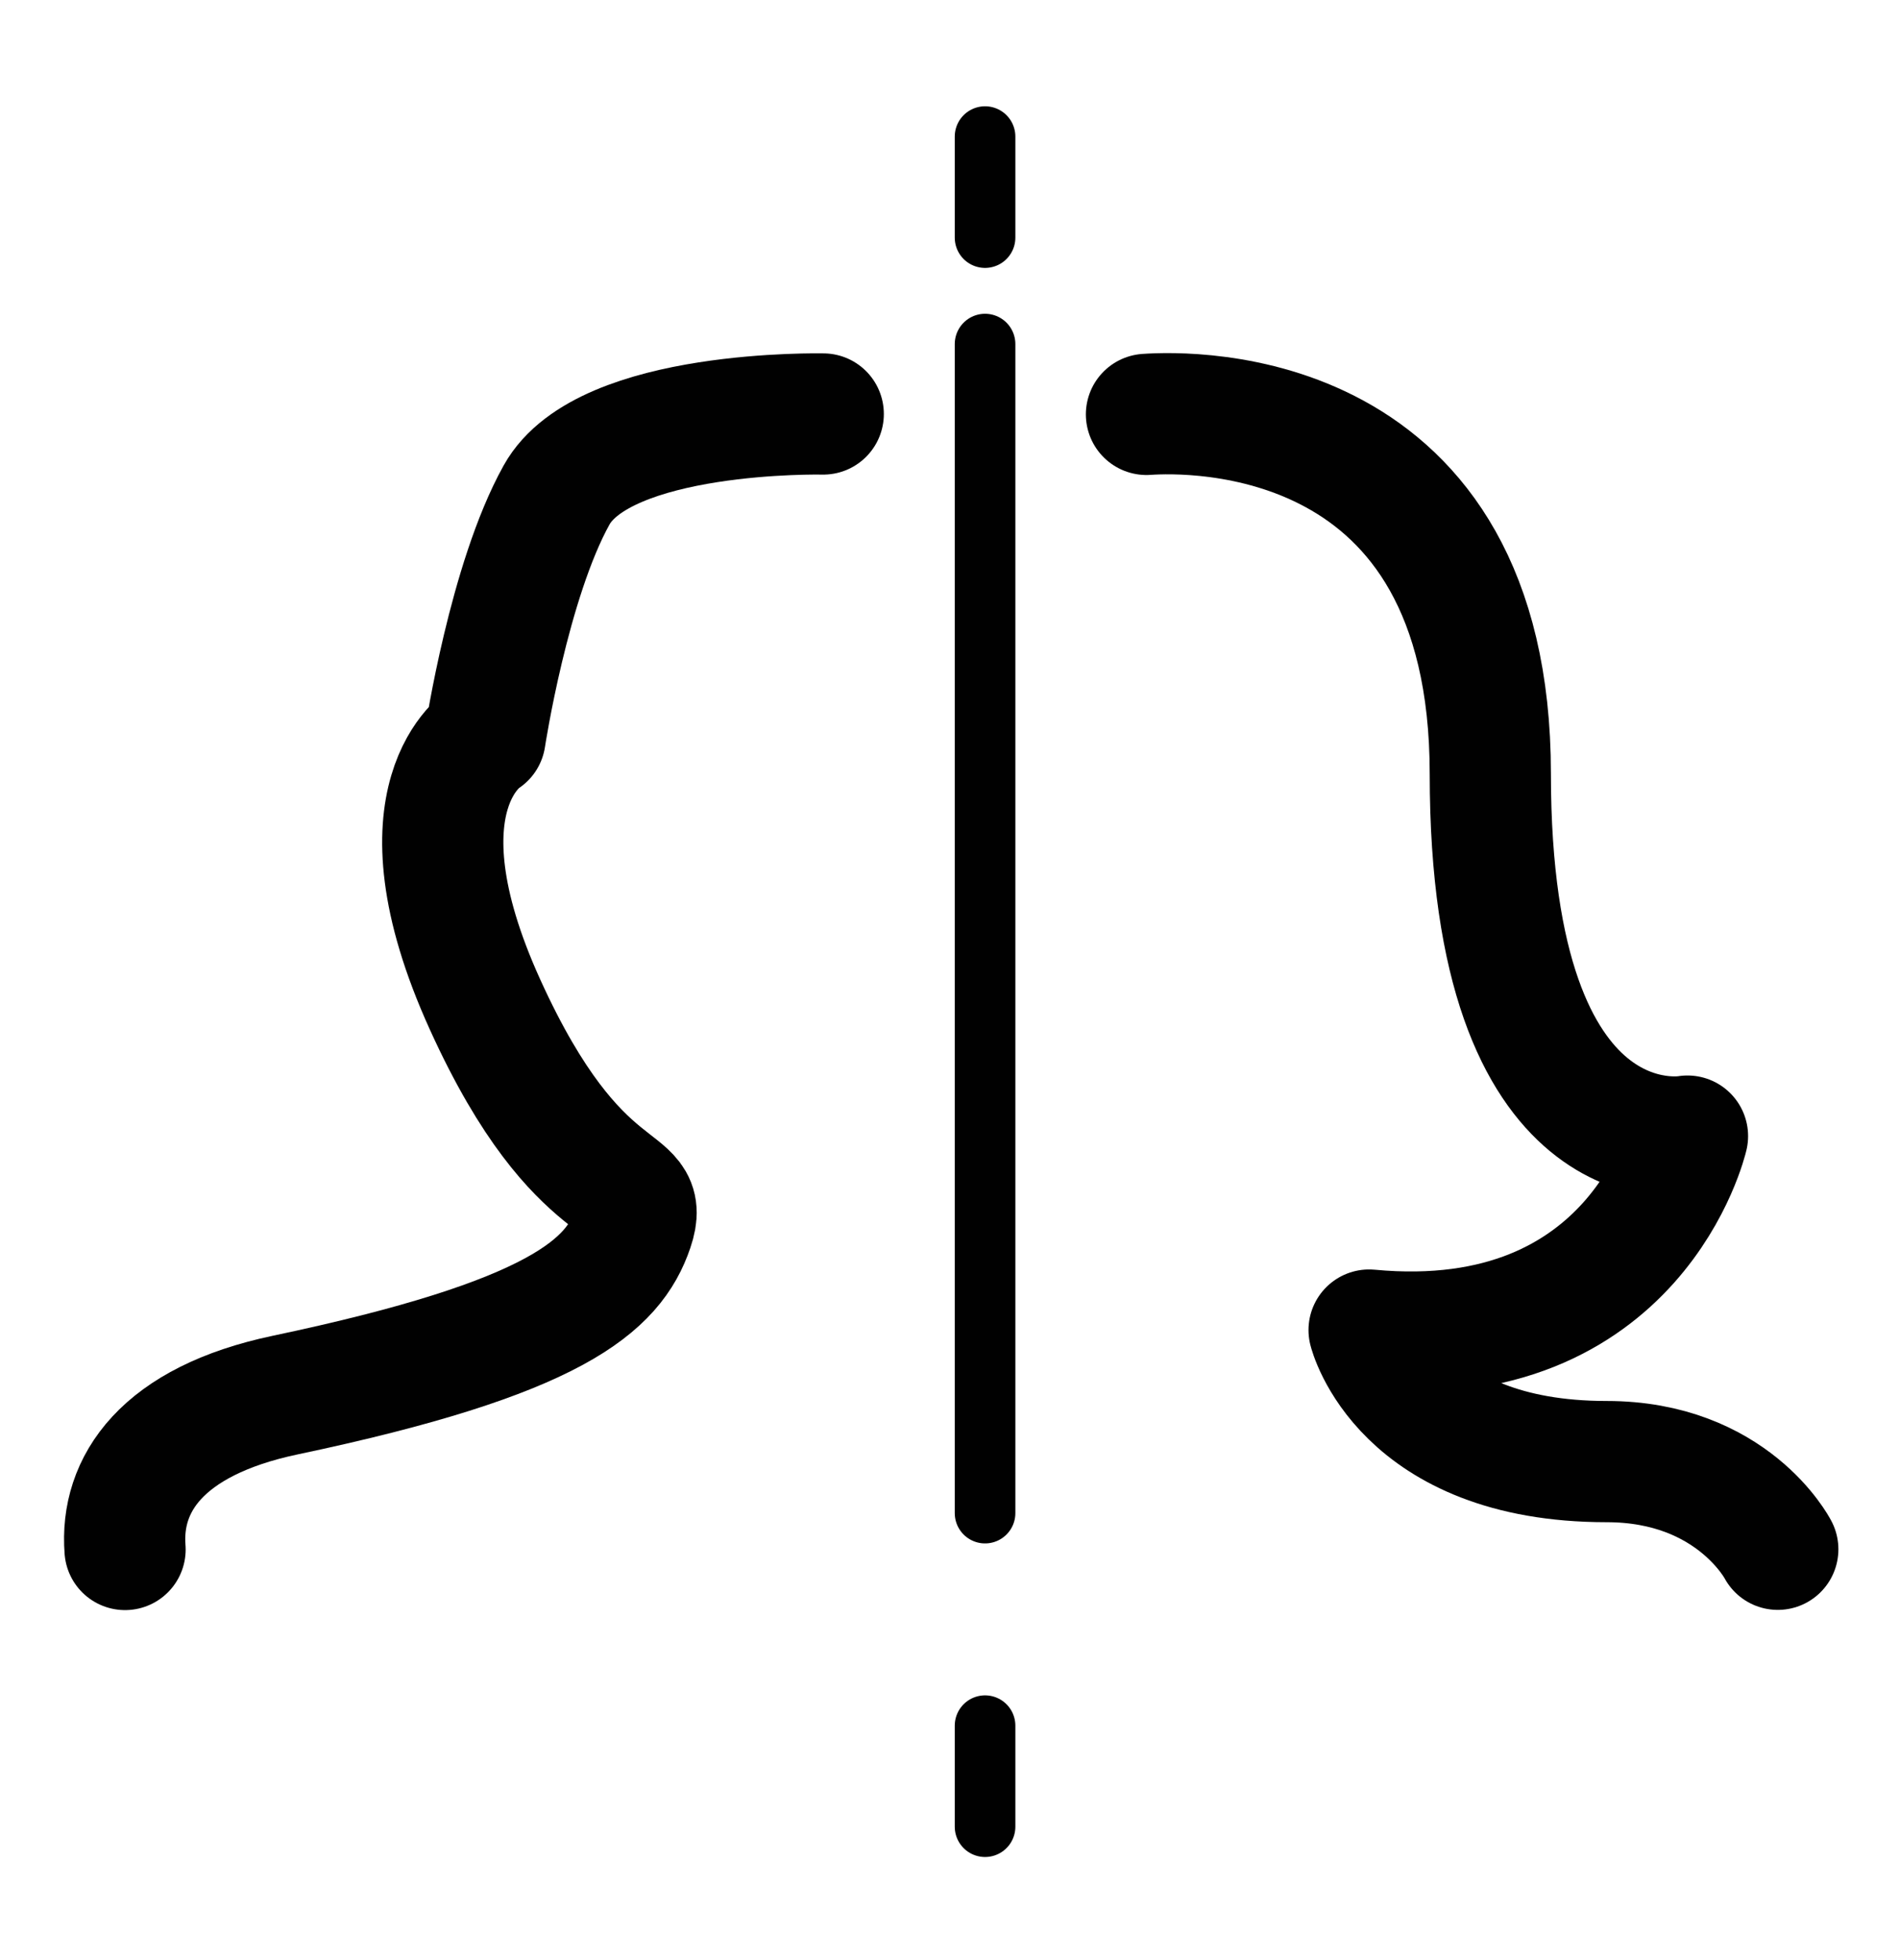
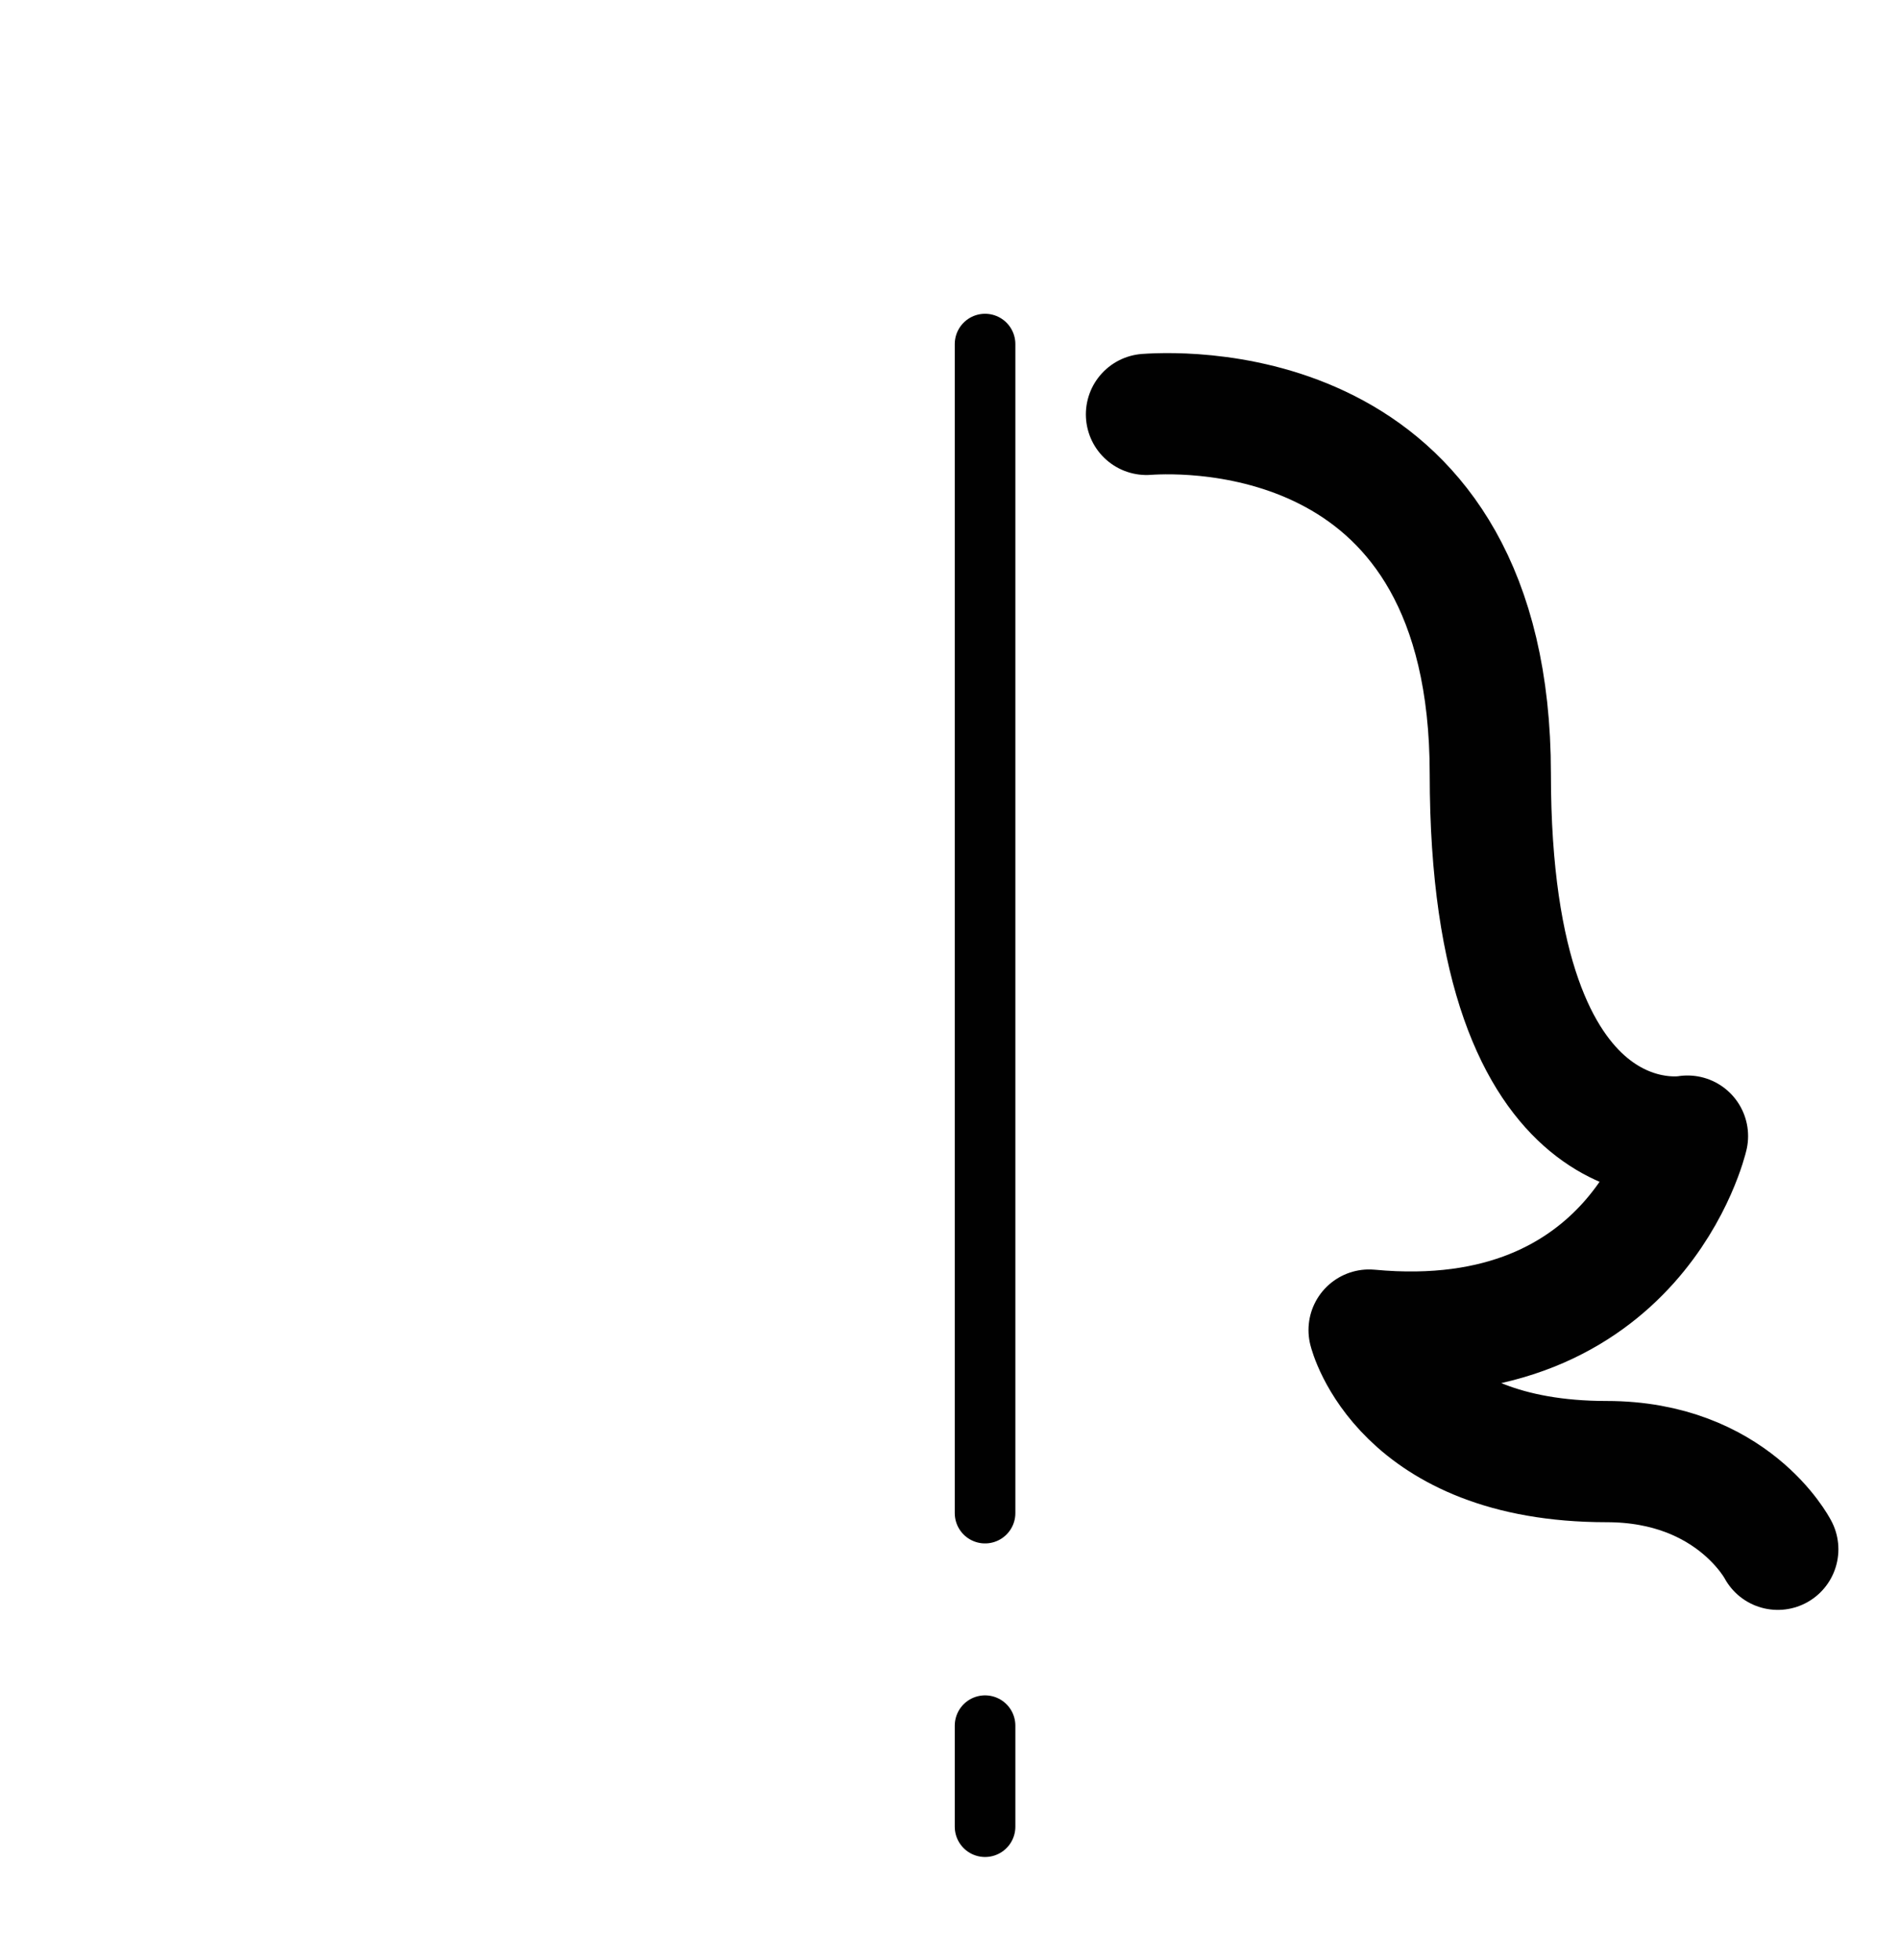
<svg xmlns="http://www.w3.org/2000/svg" width="94" height="97" viewBox="0 0 94 97" fill="none">
  <g id="ESIMedia_ReportIcon_Demographics 1">
-     <path id="Vector" d="M40.75 20.49C40.75 20.49 29.91 20.25 27.55 24.5C25.19 28.74 24.01 36.52 24.01 36.52C24.01 36.52 19.3 39.35 24.01 49.72C28.72 60.09 32.29 57.97 31.33 60.8C30.37 63.63 27.55 66.22 14.11 69.05C8 70.34 5.94 73.47 6.19 76.69" stroke="#010101" stroke-width="6" stroke-linecap="round" stroke-linejoin="round" />
    <path id="Vector_2" d="M88 76.68C88 76.68 85.76 72.34 79.53 72.34C69.37 72.34 67.77 65.83 67.77 65.83C81.03 67.08 83.53 56.23 83.53 56.23C83.53 56.23 73.77 58.07 73.77 38.3C73.77 19.94 58.88 20.36 56.75 20.51" stroke="#010101" stroke-width="6" stroke-linecap="round" stroke-linejoin="round" />
    <g id="Group">
      <path id="Vector_3" d="M48.76 90.41V85.41" stroke="#010101" stroke-width="3" stroke-linecap="round" stroke-linejoin="round" />
      <path id="Vector_4" d="M48.76 74.89V17.03" stroke="#010101" stroke-width="3" stroke-linecap="round" stroke-linejoin="round" />
-       <path id="Vector_5" d="M48.76 11.76V6.76" stroke="#010101" stroke-width="3" stroke-linecap="round" stroke-linejoin="round" />
    </g>
  </g>
</svg>